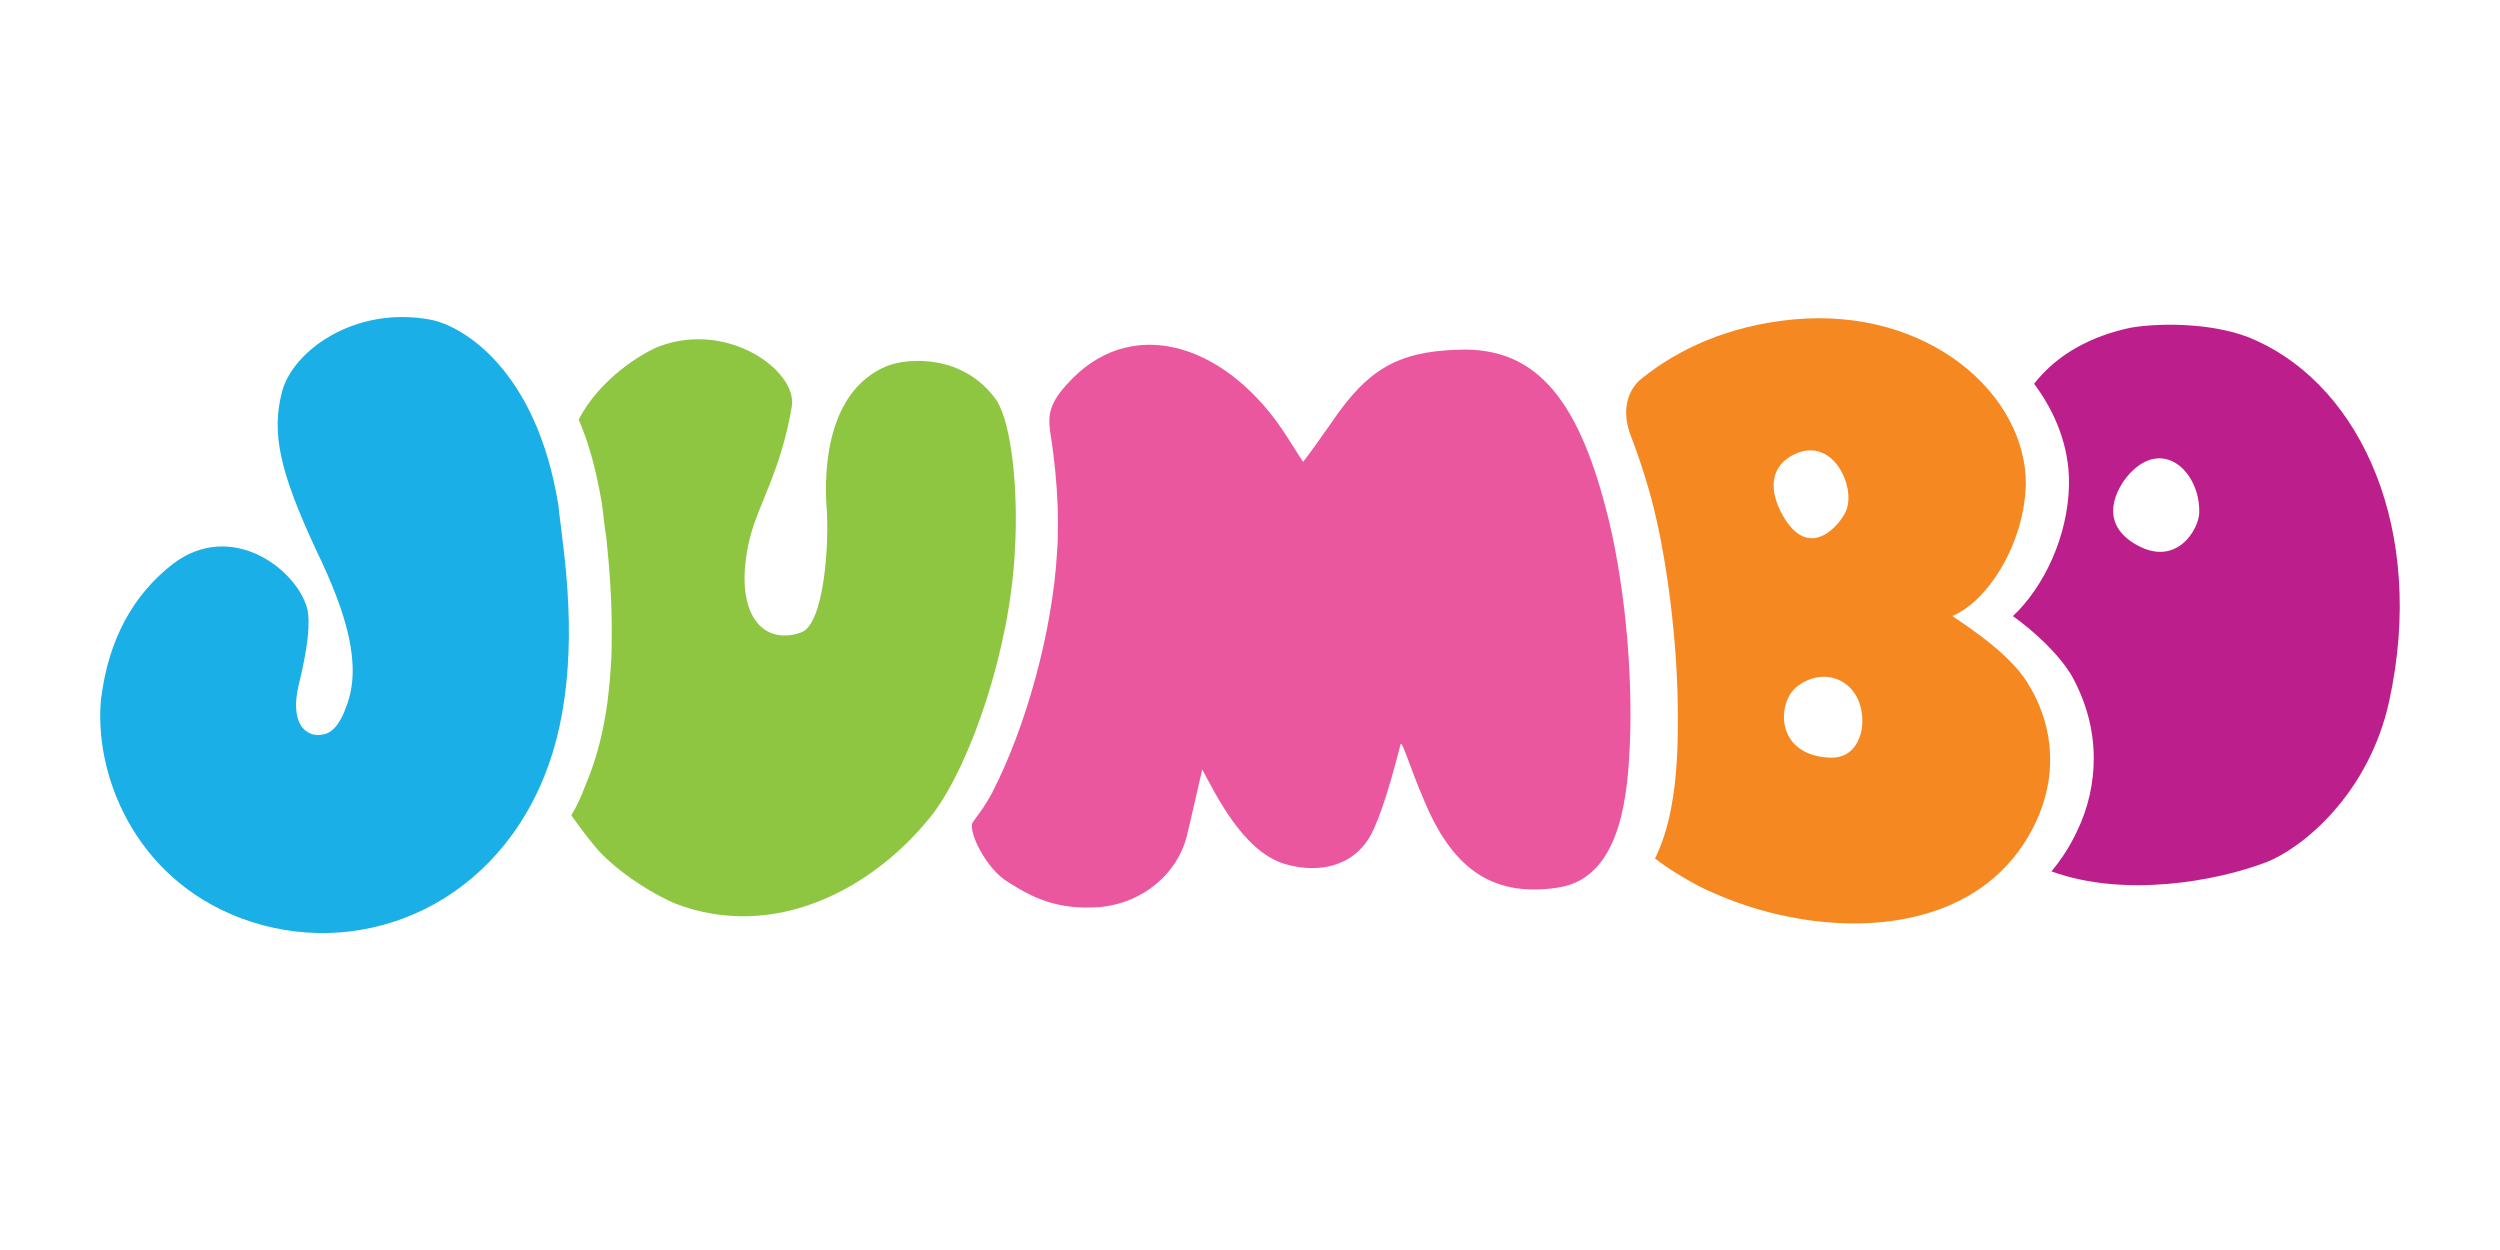
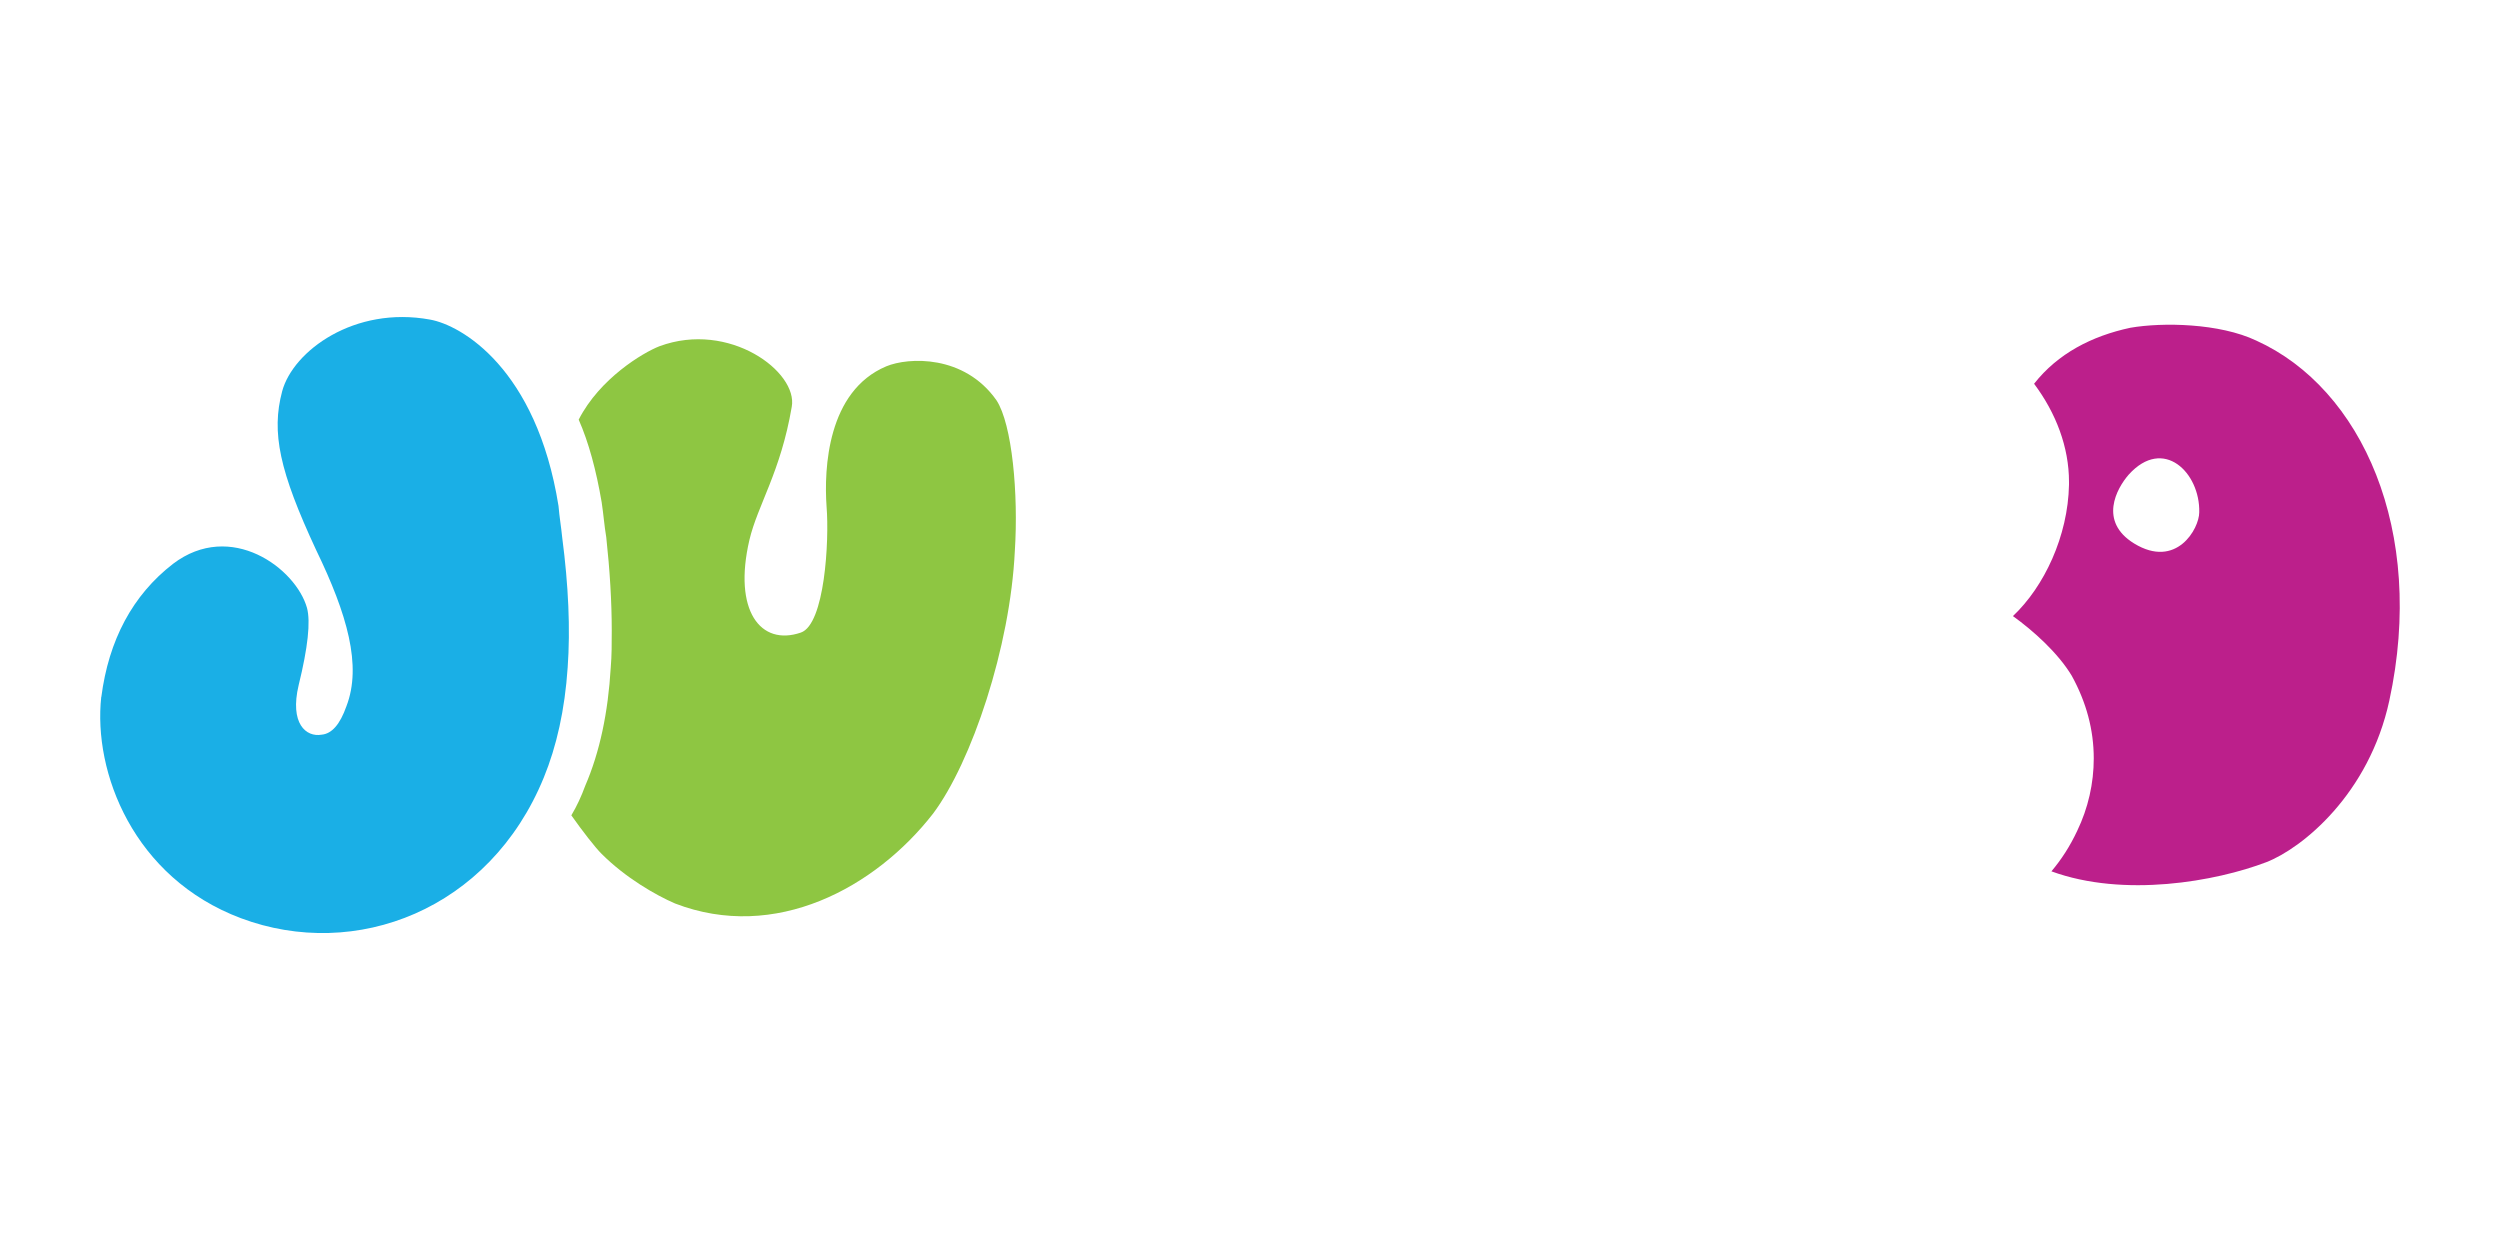
<svg xmlns="http://www.w3.org/2000/svg" id="Layer_1" data-name="Layer 1" viewBox="0 0 300 150">
  <defs>
    <style>
      .cls-1 {
        fill: #f68822;
      }

      .cls-1, .cls-2, .cls-3, .cls-4, .cls-5 {
        stroke-width: 0px;
      }

      .cls-2 {
        fill: #bc1f8b;
      }

      .cls-3 {
        fill: #eb579e;
      }

      .cls-4 {
        fill: #8ec642;
      }

      .cls-5 {
        fill: #1aafe6;
      }
    </style>
  </defs>
  <path class="cls-4" d="m69.44,50.35c1.21,2.75,2.1,6.06,2.76,9.92.22,1.44.32,2.86.55,4.19.43,3.96.66,7.71.66,11.23,0,1.55,0,2.98-.12,4.41-.32,5.4-1.31,10.14-3.07,14.21-.44,1.21-1,2.43-1.66,3.53,1.32,1.87,2.86,3.86,3.64,4.63,2.86,2.86,6.49,4.95,8.81,5.95,12.01,4.63,24.02-1.87,30.96-10.79,4.62-6.17,9.26-19.95,9.81-31.52.44-6.82-.32-15.2-2.2-18.07-3.87-5.51-10.58-5.18-13.23-4.08-7.05,2.97-7.49,12.24-7.16,16.86.33,4.08-.22,14.11-3.09,15.09-4.84,1.66-8.15-2.64-6.17-11.12.99-4.19,3.75-8.15,5.08-15.97.77-4.19-7.5-10.37-15.88-7.27-1.97.77-7.15,3.85-9.69,8.81" />
  <path class="cls-5" d="m12.15,83.62c-.99,9.04,3.86,21.71,16.75,26.56,13.77,5.17,29.86-1,36.35-16.86,1.54-3.75,2.53-8.15,2.87-13.22.33-4.63.1-9.81-.66-15.64-.12-1.22-.33-2.43-.44-3.75-2.64-16.52-11.68-21.7-15.42-22.36-9.05-1.66-16.43,3.75-17.74,8.6-1.32,4.96-.33,9.59,4.08,19.06,3.74,7.72,5.5,13.88,3.63,18.74-.77,2.19-1.76,3.3-2.97,3.41-1.87.33-3.86-1.33-2.76-5.95,1.11-4.52,1.44-7.6,1-9.26-1.33-4.74-9.14-10.57-16.09-5.28-4.84,3.75-7.71,9.14-8.59,15.97" />
-   <path class="cls-3" d="m119.14,94.98c-1.11,2.09-2.1,3.19-2.43,3.74-.55.99,1.55,5.52,4.3,7.16,2.98,1.88,5.85,3.3,10.8,2.98,5.51-.45,9.47-4.19,10.57-8.38.11-.44.77-3.19,1.89-8.15,1.65,3.08,4.83,9.59,9.58,11.24,3.31,1.1,7.82.99,10.35-2.86.88-1.33,2.21-4.85,3.86-11.36.12-.77,1.22,2.98,2.75,6.51,3.31,8.04,7.93,11.79,15.87,10.69,6.28-.77,8.37-7.39,8.82-15.65.55-8.7-.35-19.72-2.43-28.43-3.41-13.99-8.37-20.93-18.17-20.5-7.39.23-10.91,2.54-15.1,8.71-1.54,2.2-2.65,3.75-3.42,4.74-.33-.44-.99-1.55-1.99-3.09-6.82-10.68-17.96-14.65-25.67-6.94-3.85,3.86-2.75,5.18-2.31,9.15.32,2.53.54,5.4.54,8.03,0,1.22,0,2.44-.1,3.64-.56,9.81-3.86,21.27-7.72,28.76" />
-   <path class="cls-1" d="m219.29,90.9c-6.39-.45-6.06-6.84-3.52-8.61,3.41-2.52,7.82-.43,7.71,4.42,0,.99-.55,4.52-4.19,4.19m-4.41-36.15c4.96-2.87,7.94,3.74,6.62,6.61-.55,1.33-4.3,6.29-7.6.44-1.65-2.98-1.43-5.62.98-7.05m28.76,27.77c-1.98-3.75-7.27-7.16-9.36-8.6,4.19-1.76,8.59-8.49,8.82-15.75.1-10.8-11.68-21.38-27.99-19.83-7.71.76-13.66,3.52-18.07,7.05-1.44,1.1-2.66,3.52-1.33,6.94,1.1,2.87,2.32,6.61,3.09,10.14,1.44,6.39,2.54,15.42,2.54,23.36,0,1.76,0,3.53-.11,5.18-.22,4.07-.88,8.48-2.63,12.01,1.86,1.44,4.94,3.3,7.15,4.19,12.9,5.72,31.84,5.83,38.57-8.6,2.42-5.17,2.31-10.91-.66-16.08" />
  <path class="cls-2" d="m256.1,65.22c-4.3-2.64-2.1-6.61-.66-8.26,4.18-4.63,8.58-.22,8.47,4.51,0,1.98-2.75,6.84-7.81,3.75m14.65-24.35c-4.41-2.09-11.23-2.21-15.1-1.54-4.63.99-8.71,3.09-11.56,6.72,2.63,3.52,4.19,7.6,4.19,11.78v.33c-.12,6.18-2.98,12.24-6.73,15.77,2.43,1.75,5.4,4.4,7.06,7.16,1.76,3.2,2.64,6.5,2.64,9.92,0,2.97-.66,5.94-1.99,8.7-.88,1.87-1.88,3.41-3.09,4.85,8.72,3.19,19.73,1.21,25.79-1.1,4.3-1.67,12.33-8.16,14.76-19.4,4.41-20.38-3.3-37.46-15.97-43.19" />
</svg>